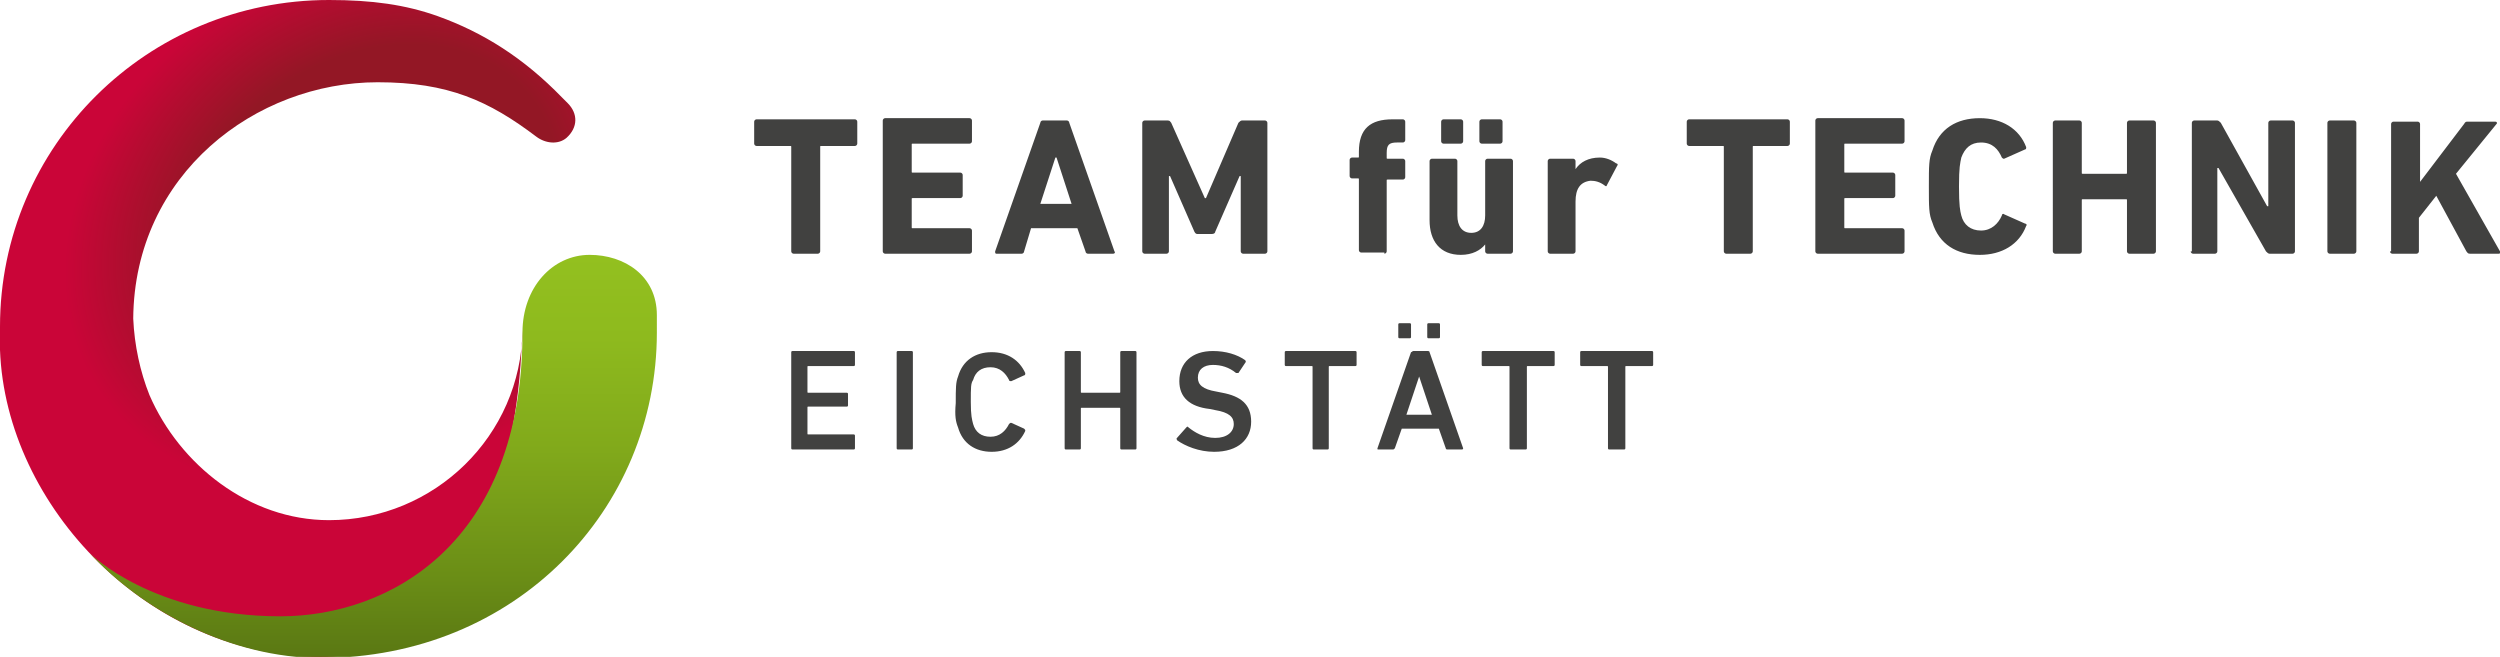
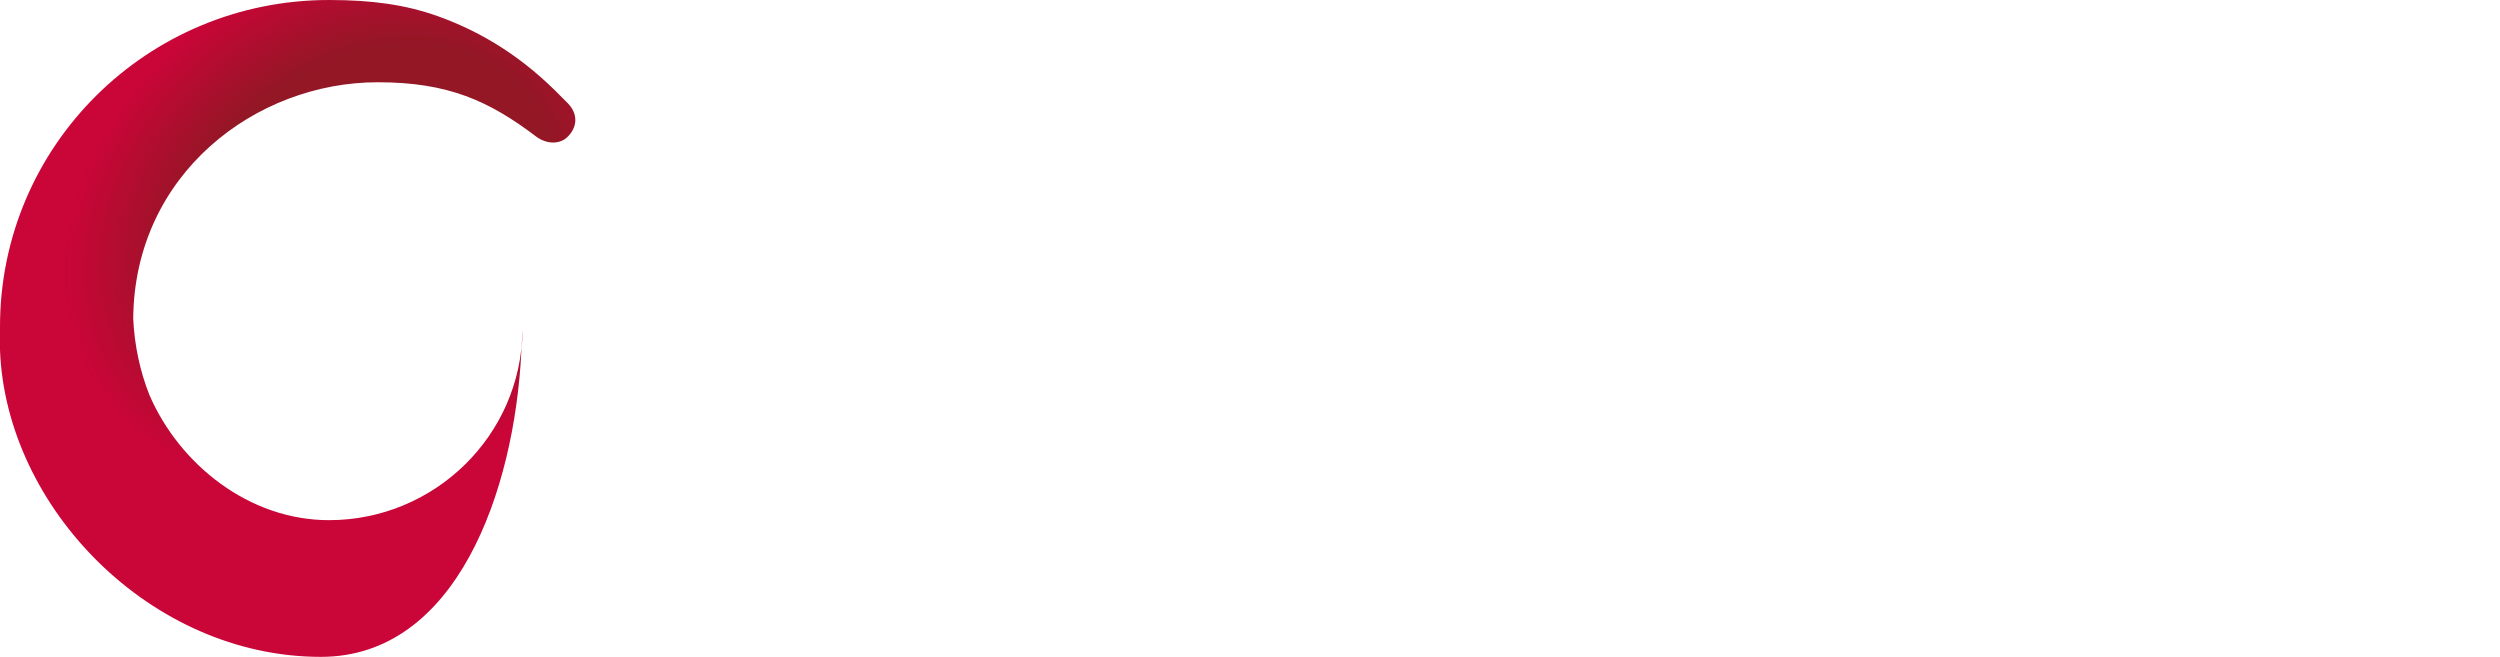
<svg xmlns="http://www.w3.org/2000/svg" version="1.1" id="Ebene_1" x="0px" y="0px" viewBox="0 0 215.8 56.7" style="enable-background:new 0 0 215.8 56.7;" xml:space="preserve">
  <style type="text/css">
	.st0{fill:url(#SVGID_1_);}
	.st1{fill:url(#SVGID_00000000210763368466732060000004339224674910749364_);}
	.st2{fill:#414140;}
</style>
  <g>
    <g>
      <radialGradient id="SVGID_1_" cx="31.715" cy="18.874" r="36.105" fx="30.471" fy="19.377" gradientTransform="matrix(-0.846 0.533 -0.423 -0.671 66.526 14.623)" gradientUnits="userSpaceOnUse">
        <stop offset="0.468" style="stop-color:#931725" />
        <stop offset="0.771" style="stop-color:#CA0538" />
      </radialGradient>
      <path class="st0" d="M49,8.9c-0.2-0.2-0.3-0.3-0.5-0.5l0,0c0,0,0,0,0,0C45.2,5,41.7,2.8,37.8,1.4C35,0.4,32.1,0,28.4,0    C12.7,0,0,12.6,0,28.2c0,0.1,0,0.2,0,0.3c0,0.1,0,0.1,0,0.2c0,0.4,0,0.8,0,1.2c0,0.1,0,0.2,0,0.3C0.5,43.8,13,56.7,27.7,56.7    c11.7,0,16.7-14.3,17.3-26.3c0-0.5,0.1-0.9,0.1-1.4c0,0.3,0,0.6,0,1c0-0.5,0-1,0-1.5c-0.1,9.1-7.6,16.4-16.7,16.4    c-6.9,0-12.9-4.8-15.5-10.8c-0.8-2-1.3-4.3-1.4-6.6C11.6,15,22.1,7.1,32.6,7.1c6.1,0,9.6,1.6,13.7,4.7c0.8,0.6,1.9,0.7,2.6,0.1    C49.9,11,49.9,9.8,49,8.9z" />
      <linearGradient id="SVGID_00000027595130571936175640000011955369235116984509_" gradientUnits="userSpaceOnUse" x1="32.207" y1="21.976" x2="32.207" y2="56.693">
        <stop offset="0" style="stop-color:#93C01F" />
        <stop offset="0.207" style="stop-color:#8EBA1E" />
        <stop offset="0.487" style="stop-color:#81A91B" />
        <stop offset="0.807" style="stop-color:#6A8D16" />
        <stop offset="1" style="stop-color:#5A7813" />
      </linearGradient>
-       <path style="fill:url(#SVGID_00000027595130571936175640000011955369235116984509_);" d="M56.7,27.2c0-3.4-2.8-5.2-5.8-5.2    c-3.2,0-5.8,2.8-5.8,6.7c0,18.2-11.5,24.5-20.9,24.5c-11,0-16.4-5.4-16.4-5.4c4.5,4.9,12.1,9,19.9,9c16.8,0,29-12.8,29-28.1    c0,0,0,0,0,0C56.7,28.4,56.7,27.7,56.7,27.2z" />
    </g>
    <g>
-       <path class="st2" d="M206.3,21.7c0,0.1,0.1,0.2,0.2,0.2h2.1c0.1,0,0.2-0.1,0.2-0.2v-2.9l1.5-1.9l2.6,4.8c0.1,0.1,0.1,0.2,0.3,0.2    h2.5c0.1,0,0.2-0.1,0.1-0.2L212,15l3.5-4.3c0.1-0.1,0-0.2-0.1-0.2h-2.4c-0.1,0-0.2,0-0.3,0.2l-3.8,5v-5c0-0.1-0.1-0.2-0.2-0.2    h-2.1c-0.1,0-0.2,0.1-0.2,0.2V21.7z M200.9,21.7c0,0.1,0.1,0.2,0.2,0.2h2.1c0.1,0,0.2-0.1,0.2-0.2V10.6c0-0.1-0.1-0.2-0.2-0.2    h-2.1c-0.1,0-0.2,0.1-0.2,0.2V21.7z M189.1,21.7c0,0.1,0.1,0.2,0.2,0.2h1.9c0.1,0,0.2-0.1,0.2-0.2v-7.2h0.1l4.1,7.2    c0.1,0.1,0.2,0.2,0.3,0.2h2c0.1,0,0.2-0.1,0.2-0.2V10.6c0-0.1-0.1-0.2-0.2-0.2h-1.9c-0.1,0-0.2,0.1-0.2,0.2v7.2h-0.1l-4-7.2    c-0.1-0.1-0.2-0.2-0.3-0.2h-2c-0.1,0-0.2,0.1-0.2,0.2V21.7z M177.2,21.7c0,0.1,0.1,0.2,0.2,0.2h2.1c0.1,0,0.2-0.1,0.2-0.2v-4.4    c0-0.1,0-0.1,0.1-0.1h3.7c0.1,0,0.1,0,0.1,0.1v4.4c0,0.1,0.1,0.2,0.2,0.2h2.1c0.1,0,0.2-0.1,0.2-0.2V10.6c0-0.1-0.1-0.2-0.2-0.2    h-2.1c-0.1,0-0.2,0.1-0.2,0.2v4.3c0,0.1,0,0.1-0.1,0.1h-3.7c-0.1,0-0.1,0-0.1-0.1v-4.3c0-0.1-0.1-0.2-0.2-0.2h-2.1    c-0.1,0-0.2,0.1-0.2,0.2V21.7z M166.8,19.2c0.6,1.9,2.1,2.8,4.1,2.8c1.9,0,3.4-0.9,4-2.5c0.1-0.1,0-0.2-0.1-0.2l-1.8-0.8    c-0.1-0.1-0.2,0-0.2,0.1c-0.3,0.7-0.9,1.3-1.8,1.3c-0.9,0-1.5-0.5-1.7-1.3c-0.1-0.4-0.2-0.8-0.2-2.5s0.1-2,0.2-2.5    c0.3-0.8,0.8-1.3,1.7-1.3c1,0,1.5,0.6,1.8,1.3c0.1,0.1,0.1,0.1,0.2,0.1l1.8-0.8c0.1,0,0.1-0.1,0.1-0.2c-0.6-1.6-2.1-2.5-4-2.5    c-2,0-3.5,0.9-4.1,2.8c-0.3,0.7-0.3,1.3-0.3,3.1C166.5,17.9,166.5,18.5,166.8,19.2 M156.7,21.7c0,0.1,0.1,0.2,0.2,0.2h7.3    c0.1,0,0.2-0.1,0.2-0.2v-1.8c0-0.1-0.1-0.2-0.2-0.2h-4.9c-0.1,0-0.1,0-0.1-0.1v-2.4c0-0.1,0-0.1,0.1-0.1h4.1    c0.1,0,0.2-0.1,0.2-0.2v-1.8c0-0.1-0.1-0.2-0.2-0.2h-4.1c-0.1,0-0.1,0-0.1-0.1v-2.3c0-0.1,0-0.1,0.1-0.1h4.9    c0.1,0,0.2-0.1,0.2-0.2v-1.8c0-0.1-0.1-0.2-0.2-0.2h-7.3c-0.1,0-0.2,0.1-0.2,0.2V21.7z M151.1,21.9c0.1,0,0.2-0.1,0.2-0.2v-9    c0-0.1,0-0.1,0.1-0.1h2.9c0.1,0,0.2-0.1,0.2-0.2v-1.9c0-0.1-0.1-0.2-0.2-0.2h-8.5c-0.1,0-0.2,0.1-0.2,0.2v1.9    c0,0.1,0.1,0.2,0.2,0.2h2.9c0.1,0,0.1,0,0.1,0.1v9c0,0.1,0.1,0.2,0.2,0.2H151.1z M135.8,21.9c0.1,0,0.2-0.1,0.2-0.2v-4.3    c0-1.1,0.4-1.7,1.3-1.8c0.4,0,0.8,0.1,1.2,0.4c0.1,0.1,0.2,0.1,0.2,0l0.9-1.7c0.1-0.1,0-0.2-0.1-0.2c-0.4-0.3-0.9-0.5-1.4-0.5    c-1,0-1.7,0.4-2.1,1h0v-0.7c0-0.1-0.1-0.2-0.2-0.2h-2c-0.1,0-0.2,0.1-0.2,0.2v7.8c0,0.1,0.1,0.2,0.2,0.2H135.8z M130.4,21.9    c0.1,0,0.2-0.1,0.2-0.2v-7.8c0-0.1-0.1-0.2-0.2-0.2h-2c-0.1,0-0.2,0.1-0.2,0.2v4.7c0,0.9-0.4,1.5-1.2,1.5c-0.8,0-1.2-0.6-1.2-1.5    v-4.7c0-0.1-0.1-0.2-0.2-0.2h-2c-0.1,0-0.2,0.1-0.2,0.2V19c0,1.8,0.9,3,2.7,3c1,0,1.7-0.4,2.1-0.9h0v0.6c0,0.1,0.1,0.2,0.2,0.2    H130.4z M126.1,12.4c0.1,0,0.2-0.1,0.2-0.2v-1.7c0-0.1-0.1-0.2-0.2-0.2h-1.5c-0.1,0-0.2,0.1-0.2,0.2v1.7c0,0.1,0.1,0.2,0.2,0.2    H126.1z M129.5,12.4c0.1,0,0.2-0.1,0.2-0.2v-1.7c0-0.1-0.1-0.2-0.2-0.2h-1.6c-0.1,0-0.2,0.1-0.2,0.2v1.7c0,0.1,0.1,0.2,0.2,0.2    H129.5z M119.5,21.9c0.1,0,0.2-0.1,0.2-0.2v-6.1c0-0.1,0-0.1,0.1-0.1h1.3c0.1,0,0.2-0.1,0.2-0.2v-1.4c0-0.1-0.1-0.2-0.2-0.2h-1.3    c-0.1,0-0.1,0-0.1-0.1v-0.4c0-0.7,0.2-0.9,0.9-0.9h0.5c0.1,0,0.2-0.1,0.2-0.2v-1.6c0-0.1-0.1-0.2-0.2-0.2h-0.9    c-1.9,0-2.9,0.8-2.9,2.8v0.4c0,0.1,0,0.1-0.1,0.1h-0.5c-0.1,0-0.2,0.1-0.2,0.2v1.4c0,0.1,0.1,0.2,0.2,0.2h0.5c0.1,0,0.1,0,0.1,0.1    v6.1c0,0.1,0.1,0.2,0.2,0.2H119.5z M98.6,21.7c0,0.1,0.1,0.2,0.2,0.2h1.9c0.1,0,0.2-0.1,0.2-0.2v-6.5h0.1l2.1,4.8    c0.1,0.2,0.2,0.2,0.3,0.2h1.2c0.2,0,0.3-0.1,0.3-0.2l2.1-4.8h0.1v6.5c0,0.1,0.1,0.2,0.2,0.2h1.9c0.1,0,0.2-0.1,0.2-0.2V10.6    c0-0.1-0.1-0.2-0.2-0.2h-2c-0.1,0-0.2,0.1-0.3,0.2l-2.8,6.5h-0.1l-2.9-6.5c-0.1-0.1-0.1-0.2-0.3-0.2h-2c-0.1,0-0.2,0.1-0.2,0.2    V21.7z M89.8,17.6l1.3-4h0.1l1.3,4H89.8z M85.9,21.7c0,0.1,0,0.2,0.1,0.2h2.2c0.1,0,0.2-0.1,0.2-0.2l0.6-2h4l0.7,2    c0,0.1,0.1,0.2,0.2,0.2h2.2c0.1,0,0.2-0.1,0.1-0.2l-3.9-11.1c0-0.1-0.1-0.2-0.2-0.2h-2.1c-0.1,0-0.2,0.1-0.2,0.2L85.9,21.7z     M76.2,21.7c0,0.1,0.1,0.2,0.2,0.2h7.3c0.1,0,0.2-0.1,0.2-0.2v-1.8c0-0.1-0.1-0.2-0.2-0.2h-4.9c-0.1,0-0.1,0-0.1-0.1v-2.4    c0-0.1,0-0.1,0.1-0.1h4.1c0.1,0,0.2-0.1,0.2-0.2v-1.8c0-0.1-0.1-0.2-0.2-0.2h-4.1c-0.1,0-0.1,0-0.1-0.1v-2.3c0-0.1,0-0.1,0.1-0.1    h4.9c0.1,0,0.2-0.1,0.2-0.2v-1.8c0-0.1-0.1-0.2-0.2-0.2h-7.3c-0.1,0-0.2,0.1-0.2,0.2V21.7z M70.6,21.9c0.1,0,0.2-0.1,0.2-0.2v-9    c0-0.1,0-0.1,0.1-0.1h2.9c0.1,0,0.2-0.1,0.2-0.2v-1.9c0-0.1-0.1-0.2-0.2-0.2h-8.5c-0.1,0-0.2,0.1-0.2,0.2v1.9    c0,0.1,0.1,0.2,0.2,0.2h2.9c0.1,0,0.1,0,0.1,0.1v9c0,0.1,0.1,0.2,0.2,0.2H70.6z" />
-       <path class="st2" d="M140.2,38.8c0.1,0,0.1-0.1,0.1-0.1v-7c0-0.1,0-0.1,0.1-0.1h2.2c0.1,0,0.1-0.1,0.1-0.1v-1.1    c0-0.1-0.1-0.1-0.1-0.1h-6.1c-0.1,0-0.1,0.1-0.1,0.1v1.1c0,0.1,0.1,0.1,0.1,0.1h2.2c0.1,0,0.1,0,0.1,0.1v7c0,0.1,0.1,0.1,0.1,0.1    H140.2z M131.7,38.8c0.1,0,0.1-0.1,0.1-0.1v-7c0-0.1,0-0.1,0.1-0.1h2.2c0.1,0,0.1-0.1,0.1-0.1v-1.1c0-0.1-0.1-0.1-0.1-0.1H128    c-0.1,0-0.1,0.1-0.1,0.1v1.1c0,0.1,0.1,0.1,0.1,0.1h2.2c0.1,0,0.1,0,0.1,0.1v7c0,0.1,0.1,0.1,0.1,0.1H131.7z M121.7,29.2    c0.1,0,0.1-0.1,0.1-0.1V28c0-0.1-0.1-0.1-0.1-0.1h-0.9c-0.1,0-0.1,0.1-0.1,0.1v1.1c0,0.1,0.1,0.1,0.1,0.1H121.7z M124.2,29.2    c0.1,0,0.1-0.1,0.1-0.1V28c0-0.1-0.1-0.1-0.1-0.1h-0.9c-0.1,0-0.1,0.1-0.1,0.1v1.1c0,0.1,0.1,0.1,0.1,0.1H124.2z M121.4,35.8    l1.1-3.3h0l1.1,3.3H121.4z M118.9,38.7c0,0.1,0,0.1,0.1,0.1h1.2c0.1,0,0.1,0,0.2-0.1l0.6-1.7h3.2l0.6,1.7c0,0.1,0.1,0.1,0.2,0.1    h1.2c0.1,0,0.1-0.1,0.1-0.1l-2.9-8.3c0-0.1-0.1-0.1-0.2-0.1H122c-0.1,0-0.1,0.1-0.2,0.1L118.9,38.7z M114.6,38.8    c0.1,0,0.1-0.1,0.1-0.1v-7c0-0.1,0-0.1,0.1-0.1h2.2c0.1,0,0.1-0.1,0.1-0.1v-1.1c0-0.1-0.1-0.1-0.1-0.1H111c-0.1,0-0.1,0.1-0.1,0.1    v1.1c0,0.1,0.1,0.1,0.1,0.1h2.2c0.1,0,0.1,0,0.1,0.1v7c0,0.1,0.1,0.1,0.1,0.1H114.6z M104.8,39c2.1,0,3.2-1.1,3.2-2.6    c0-1.5-0.9-2.2-2.5-2.5l-0.5-0.1c-1.2-0.2-1.6-0.6-1.6-1.2c0-0.7,0.5-1.1,1.3-1.1c0.7,0,1.4,0.2,2,0.7c0.1,0,0.1,0,0.2,0l0.6-0.9    c0.1-0.1,0-0.1,0-0.2c-0.7-0.5-1.7-0.8-2.8-0.8c-1.8,0-2.9,1-2.9,2.6c0,1.4,0.9,2.2,2.6,2.4l0.5,0.1c1.2,0.2,1.6,0.6,1.6,1.2    c0,0.7-0.6,1.2-1.6,1.2c-1,0-1.8-0.5-2.3-0.9c-0.1-0.1-0.1-0.1-0.2,0l-0.8,0.9c-0.1,0.1,0,0.1,0,0.2C102.3,38.5,103.5,39,104.8,39     M91.9,38.7c0,0.1,0.1,0.1,0.1,0.1h1.2c0.1,0,0.1-0.1,0.1-0.1v-3.4c0-0.1,0-0.1,0.1-0.1h3.2c0.1,0,0.1,0,0.1,0.1v3.4    c0,0.1,0.1,0.1,0.1,0.1h1.2c0.1,0,0.1-0.1,0.1-0.1v-8.3c0-0.1-0.1-0.1-0.1-0.1h-1.2c-0.1,0-0.1,0.1-0.1,0.1v3.4    c0,0.1,0,0.1-0.1,0.1h-3.2c-0.1,0-0.1,0-0.1-0.1v-3.4c0-0.1-0.1-0.1-0.1-0.1H92c-0.1,0-0.1,0.1-0.1,0.1V38.7z M82.7,36.9    c0.4,1.4,1.5,2.1,2.9,2.1c1.4,0,2.4-0.7,2.9-1.8c0-0.1,0-0.1-0.1-0.2l-1.1-0.5c-0.1,0-0.1,0-0.2,0.1c-0.3,0.6-0.8,1.1-1.6,1.1    c-0.8,0-1.3-0.4-1.5-1.1c-0.1-0.4-0.2-0.7-0.2-1.9c0-1.3,0-1.6,0.2-1.9c0.2-0.7,0.7-1.1,1.5-1.1c0.8,0,1.3,0.5,1.6,1.1    c0,0.1,0.1,0.1,0.2,0.1l1.1-0.5c0.1,0,0.1-0.1,0.1-0.2c-0.5-1.1-1.5-1.8-2.9-1.8c-1.4,0-2.5,0.7-2.9,2.1c-0.2,0.5-0.2,1-0.2,2.3    C82.4,35.9,82.5,36.4,82.7,36.9 M77.4,38.7c0,0.1,0.1,0.1,0.1,0.1h1.2c0.1,0,0.1-0.1,0.1-0.1v-8.3c0-0.1-0.1-0.1-0.1-0.1h-1.2    c-0.1,0-0.1,0.1-0.1,0.1V38.7z M68.3,38.7c0,0.1,0.1,0.1,0.1,0.1h5.3c0.1,0,0.1-0.1,0.1-0.1v-1.1c0-0.1-0.1-0.1-0.1-0.1h-3.9    c-0.1,0-0.1,0-0.1-0.1v-2.2c0-0.1,0-0.1,0.1-0.1h3.3c0.1,0,0.1-0.1,0.1-0.1V34c0-0.1-0.1-0.1-0.1-0.1h-3.3c-0.1,0-0.1,0-0.1-0.1    v-2.1c0-0.1,0-0.1,0.1-0.1h3.9c0.1,0,0.1-0.1,0.1-0.1v-1.1c0-0.1-0.1-0.1-0.1-0.1h-5.3c-0.1,0-0.1,0.1-0.1,0.1V38.7z" />
-     </g>
+       </g>
  </g>
</svg>